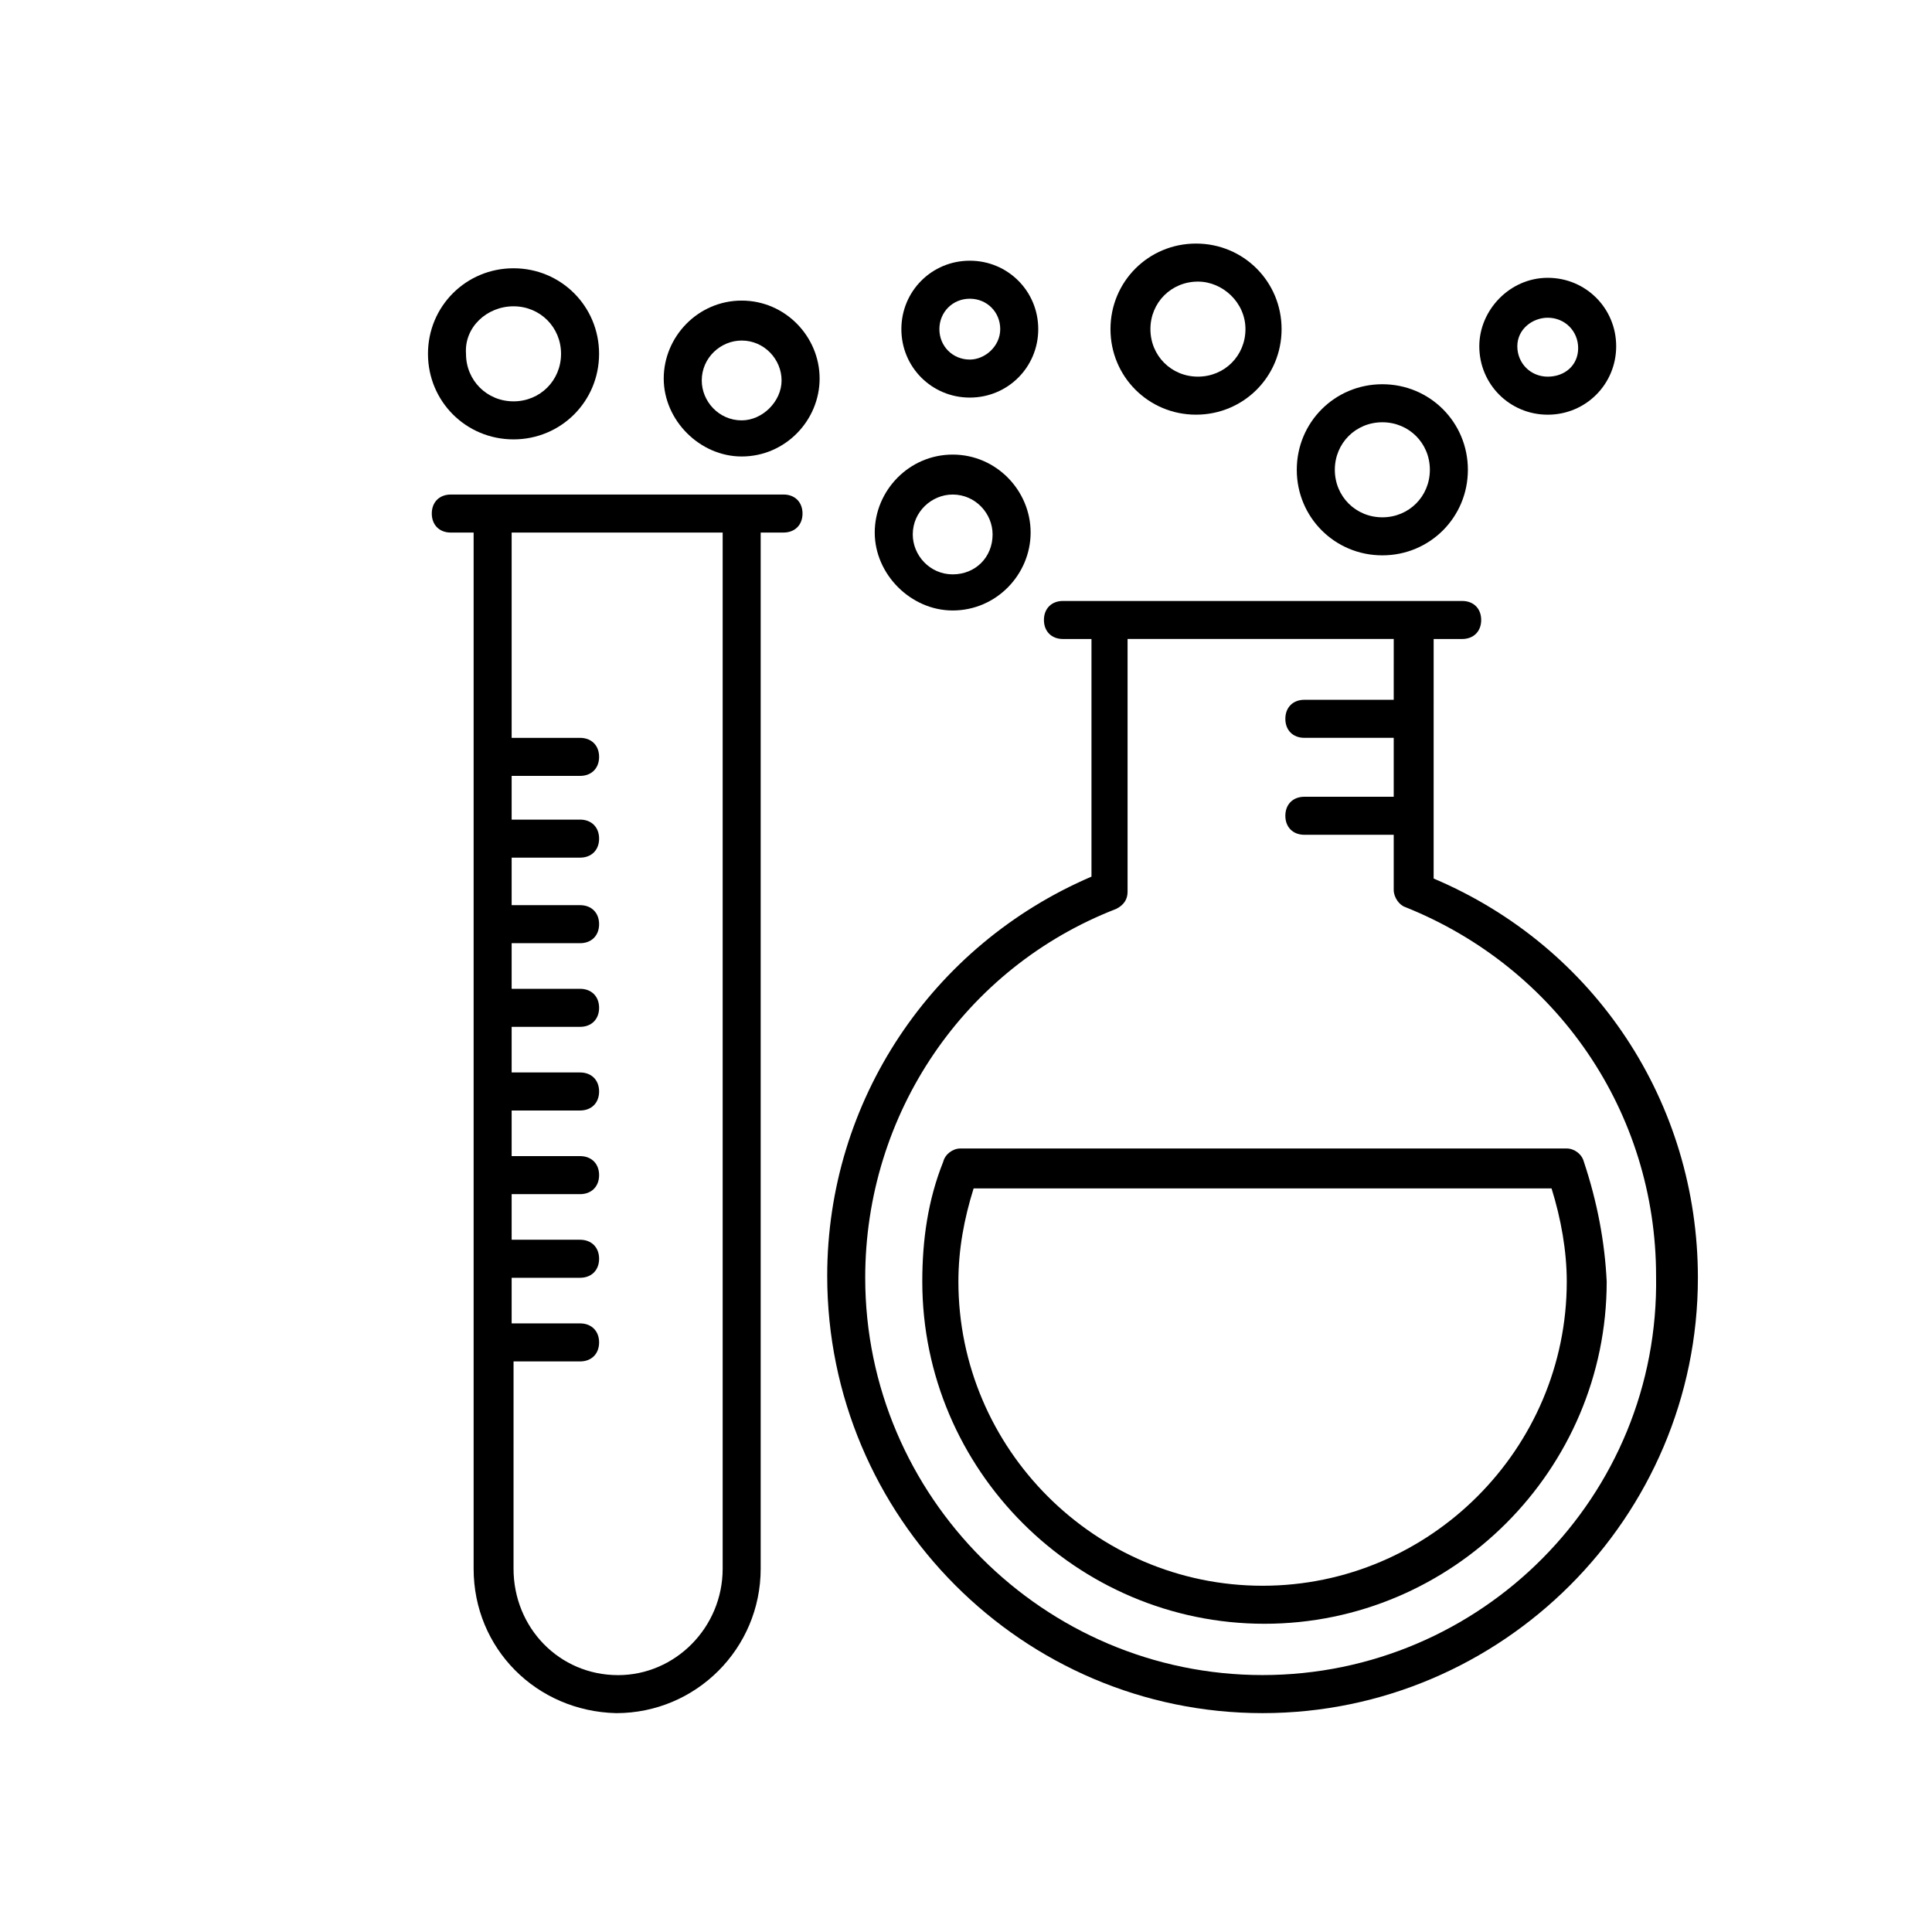
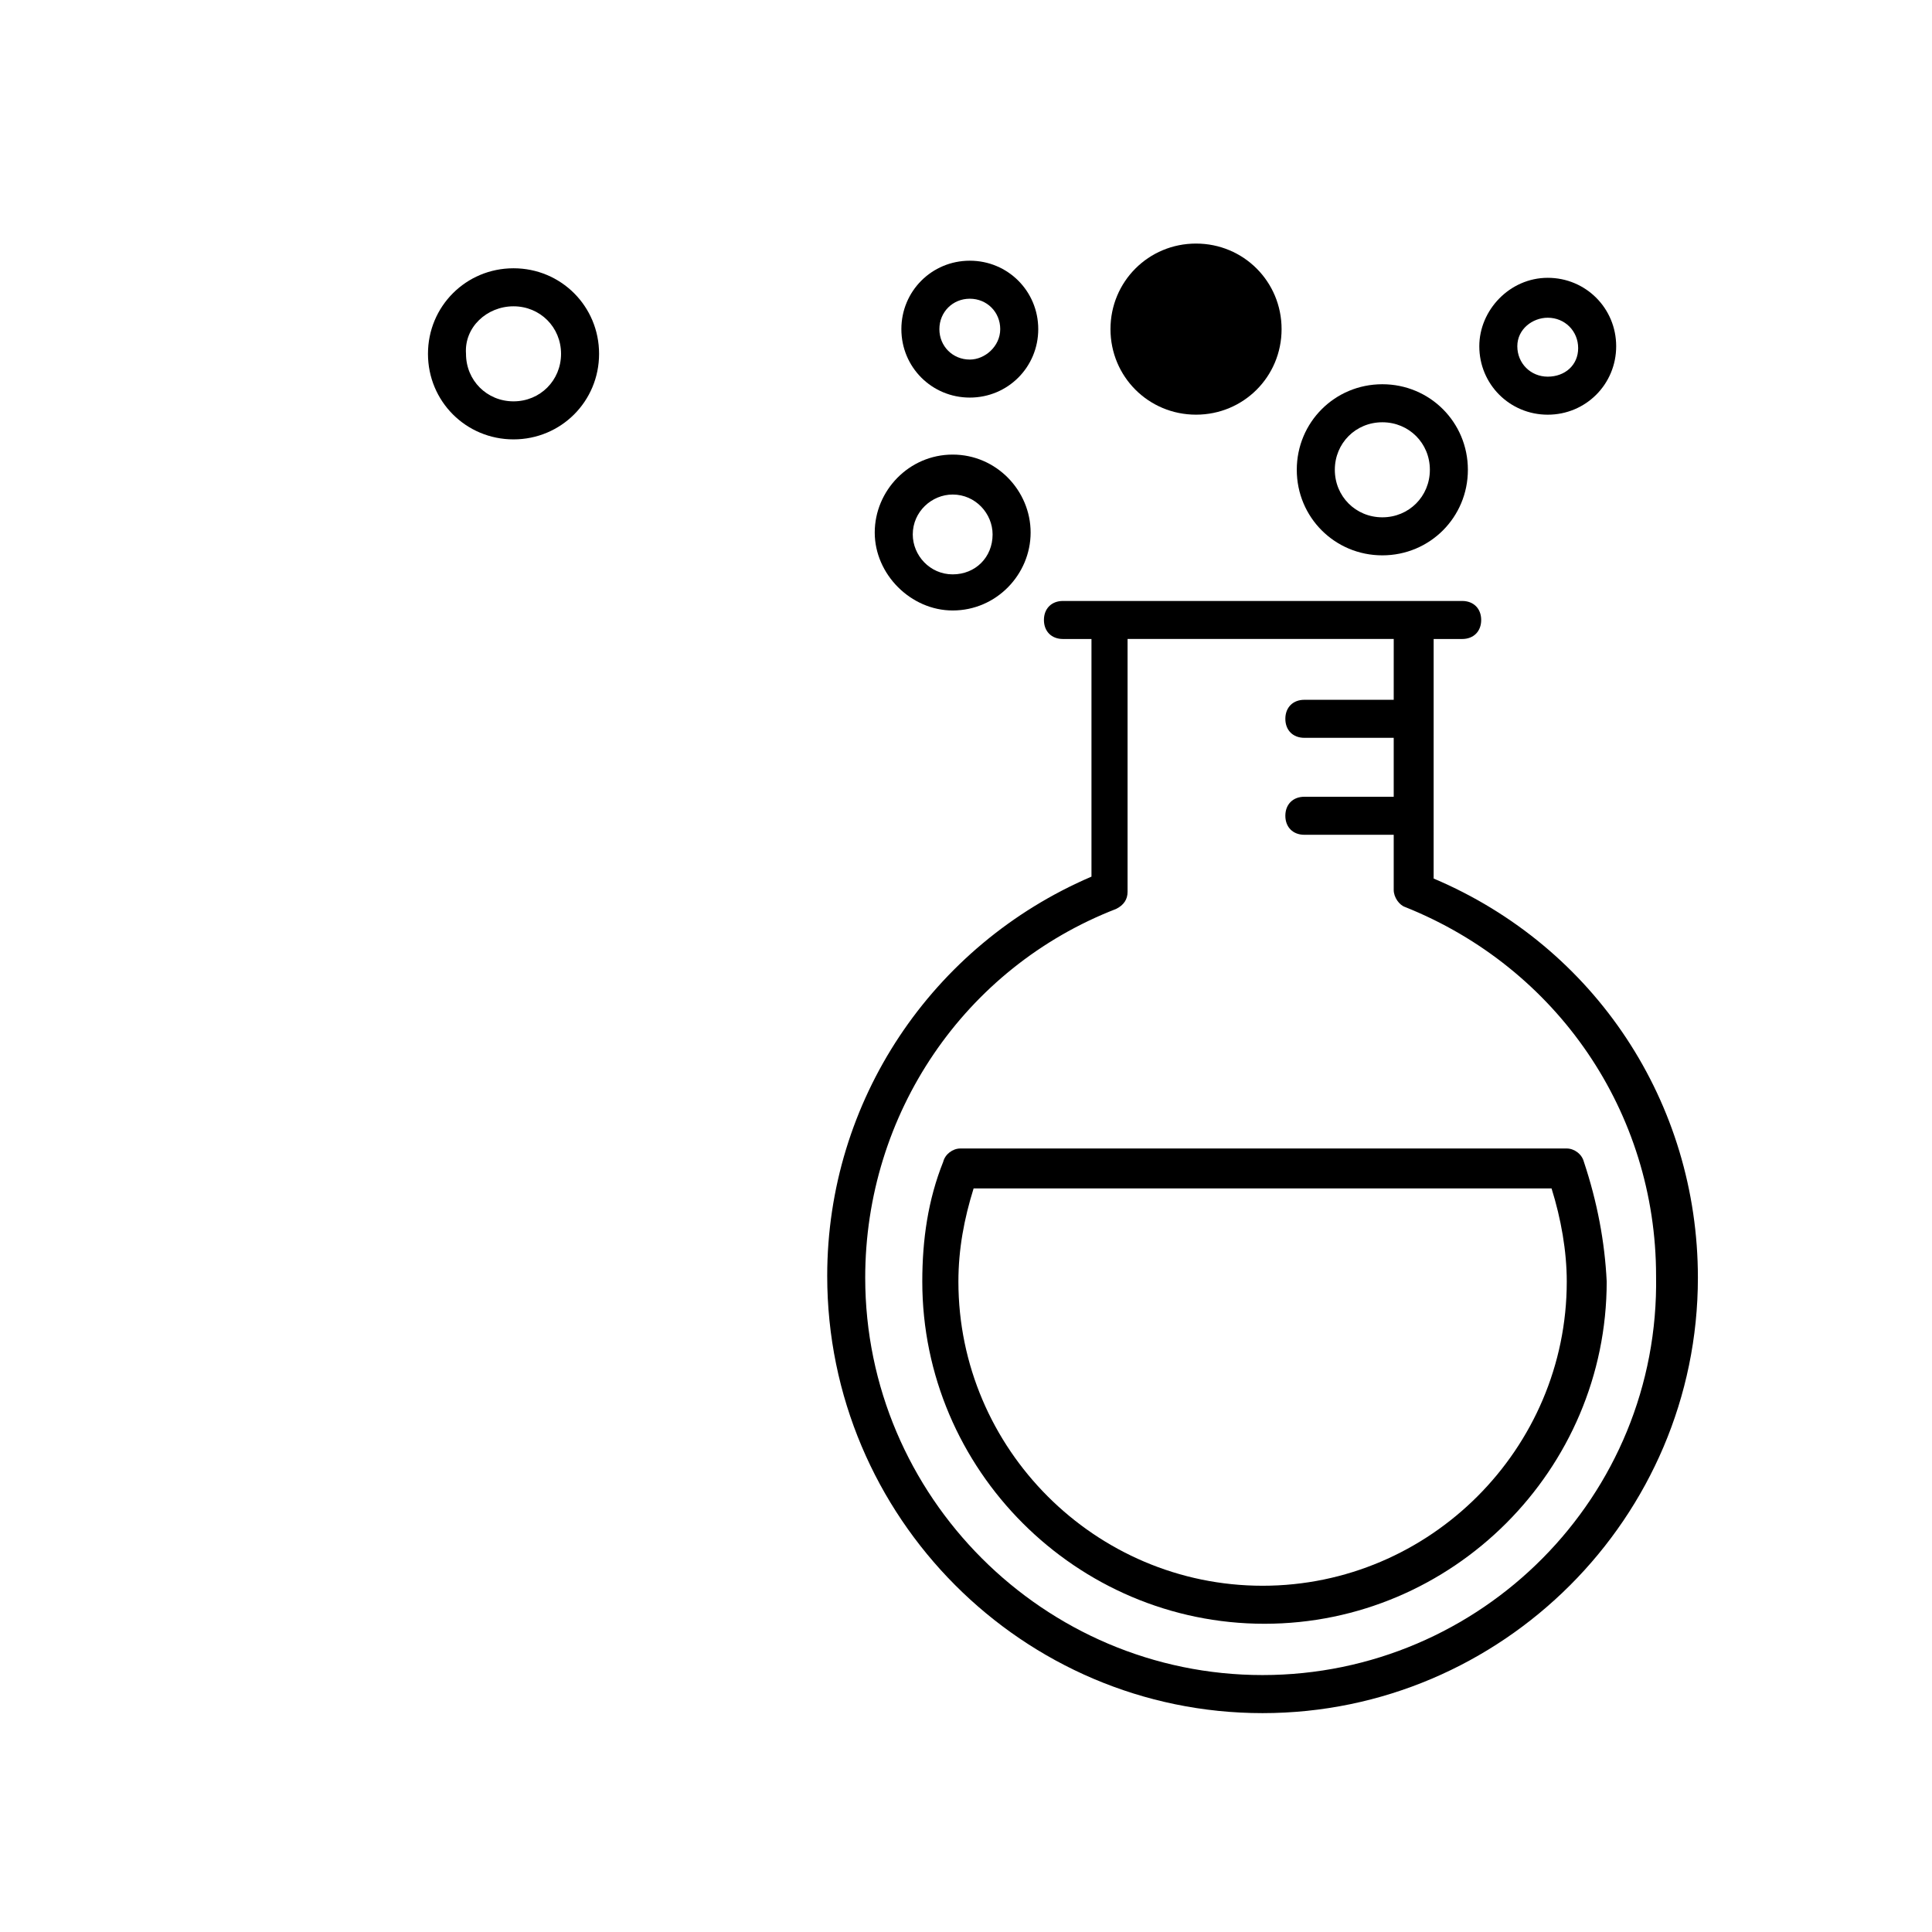
<svg xmlns="http://www.w3.org/2000/svg" fill="#000000" width="800px" height="800px" version="1.1" viewBox="144 144 512 512">
  <g>
    <path d="m593.96 482.62c0-46.352-27.207-87.664-70.031-105.8l0.004-63.48h7.559c3.023 0 5.039-2.016 5.039-5.039 0-3.023-2.016-5.039-5.039-5.039h-105.8c-3.023 0-5.039 2.016-5.039 5.039 0 3.023 2.016 5.039 5.039 5.039h7.559v62.977c-42.32 18.137-70.031 59.449-70.031 105.8-0.004 63.98 51.891 115.88 115.37 115.88s115.37-51.895 115.37-115.37zm-115.37 105.29c-57.938 0-105.3-47.359-105.3-105.3 0-43.328 26.199-82.121 66.504-97.738 2.016-1.008 3.023-2.519 3.023-4.535v-67.004h70.535l-0.004 16.121h-23.68c-3.023 0-5.039 2.016-5.039 5.039 0 3.023 2.016 5.039 5.039 5.039h23.68v15.617h-23.68c-3.023 0-5.039 2.016-5.039 5.039 0 3.023 2.016 5.039 5.039 5.039h23.68v14.609c0 2.016 1.512 4.031 3.023 4.535 40.305 16.121 66.504 54.41 66.504 97.738 1.008 58.441-46.352 105.8-104.29 105.8z" />
    <path d="m563.74 451.89c-0.504-2.016-2.519-3.527-4.535-3.527h-160.71c-2.016 0-4.031 1.512-4.535 3.527-4.031 10.078-5.543 20.656-5.543 31.738 0 49.879 40.809 90.688 90.688 90.688s90.688-40.809 90.688-90.688c-0.508-10.578-2.523-21.156-6.047-31.738zm-85.145 112.35c-44.336 0-80.609-36.273-80.609-80.609 0-8.566 1.512-16.625 4.031-24.688h153.16c2.519 8.062 4.031 16.625 4.031 24.688 0 44.332-36.273 80.609-80.609 80.609z" />
-     <path d="m438.29 231.22c0 12.594 10.078 22.672 22.672 22.672s22.672-10.078 22.672-22.672-10.078-22.672-22.672-22.672c-12.598 0-22.672 10.078-22.672 22.672zm35.77 0c0 7.055-5.543 12.594-12.594 12.594-7.055 0-12.594-5.543-12.594-12.594 0-7.055 5.543-12.594 12.594-12.594 6.547 0 12.594 5.539 12.594 12.594z" />
+     <path d="m438.29 231.22c0 12.594 10.078 22.672 22.672 22.672s22.672-10.078 22.672-22.672-10.078-22.672-22.672-22.672c-12.598 0-22.672 10.078-22.672 22.672zm35.77 0z" />
    <path d="m280.09 260.44c12.594 0 22.672-10.078 22.672-22.672s-10.078-22.672-22.672-22.672-22.672 10.078-22.672 22.672c0 12.598 10.074 22.672 22.672 22.672zm0-35.266c7.055 0 12.594 5.543 12.594 12.594 0 7.055-5.543 12.594-12.594 12.594-7.055 0-12.594-5.543-12.594-12.594-0.508-7.051 5.539-12.594 12.594-12.594z" />
    <path d="m487.66 268.5c0 12.594 10.078 22.672 22.672 22.672s22.672-10.078 22.672-22.672-10.078-22.672-22.672-22.672-22.672 10.078-22.672 22.672zm35.27 0c0 7.055-5.543 12.594-12.594 12.594-7.055 0-12.594-5.543-12.594-12.594 0-7.055 5.543-12.594 12.594-12.594 7.051 0 12.594 5.539 12.594 12.594z" />
    <path d="m401.01 213.09c-10.078 0-18.137 8.062-18.137 18.137 0 10.078 8.062 18.137 18.137 18.137 10.078 0 18.137-8.062 18.137-18.137 0-10.078-8.062-18.137-18.137-18.137zm0 26.199c-4.535 0-8.062-3.527-8.062-8.062s3.527-8.062 8.062-8.062c4.535 0 8.062 3.527 8.062 8.062-0.004 4.535-4.035 8.062-8.062 8.062z" />
    <path d="m536.03 235.76c0 10.078 8.062 18.137 18.137 18.137 10.078 0 18.137-8.062 18.137-18.137 0-10.078-8.062-18.137-18.137-18.137-10.074 0-18.137 8.562-18.137 18.137zm18.137-7.559c4.535 0 8.062 3.527 8.062 8.062 0 4.531-3.527 7.555-8.062 7.555-4.535 0-8.062-3.527-8.062-8.062 0-4.531 4.031-7.555 8.062-7.555z" />
    <path d="m396.47 264.47c-11.586 0-20.656 9.574-20.656 20.656 0 11.082 9.574 20.656 20.656 20.656 11.586 0 20.656-9.574 20.656-20.656 0-11.082-9.07-20.656-20.656-20.656zm0 31.742c-6.047 0-10.578-5.039-10.578-10.578 0-6.047 5.039-10.578 10.578-10.578 6.047 0 10.578 5.039 10.578 10.578 0 6.043-4.535 10.578-10.578 10.578z" />
-     <path d="m340.55 223.66c-11.586 0-20.656 9.574-20.656 20.656 0 11.082 9.574 20.656 20.656 20.656 11.586 0 20.656-9.574 20.656-20.656 0-11.082-9.07-20.656-20.656-20.656zm0 31.742c-6.047 0-10.578-5.039-10.578-10.578 0-6.047 5.039-10.578 10.578-10.578 6.047 0 10.578 5.039 10.578 10.578s-5.039 10.578-10.578 10.578z" />
-     <path d="m307.3 598s0.504 0 0 0c21.16 0 38.289-17.129 38.289-38.289v-274.58h6.047c3.023 0 5.039-2.016 5.039-5.039 0-3.023-2.016-5.039-5.039-5.039l-88.168 0.004c-3.023 0-5.039 2.016-5.039 5.039s2.016 5.039 5.039 5.039h6.047v274.58c0 21.156 16.625 37.781 37.785 38.285zm-27.707-93.207h18.137c3.023 0 5.039-2.016 5.039-5.039s-2.016-5.039-5.039-5.039h-18.137v-12.09h18.137c3.023 0 5.039-2.016 5.039-5.039 0-3.023-2.016-5.039-5.039-5.039h-18.137v-12.086h18.137c3.023 0 5.039-2.016 5.039-5.039 0-3.023-2.016-5.039-5.039-5.039h-18.137v-12.09h18.137c3.023 0 5.039-2.016 5.039-5.039s-2.016-5.039-5.039-5.039h-18.137v-12.09h18.137c3.023 0 5.039-2.016 5.039-5.039 0-3.023-2.016-5.039-5.039-5.039h-18.137v-12.09h18.137c3.023 0 5.039-2.016 5.039-5.039 0-3.023-2.016-5.039-5.039-5.039h-18.137v-12.594h18.137c3.023 0 5.039-2.016 5.039-5.039 0-3.023-2.016-5.039-5.039-5.039h-18.137v-11.586h18.137c3.023 0 5.039-2.016 5.039-5.039s-2.016-5.039-5.039-5.039h-18.137v-54.41h55.922v274.58c0 15.617-12.594 28.215-27.711 28.215-15.617 0-27.711-12.594-27.711-28.215l0.004-54.918z" />
  </g>
</svg>